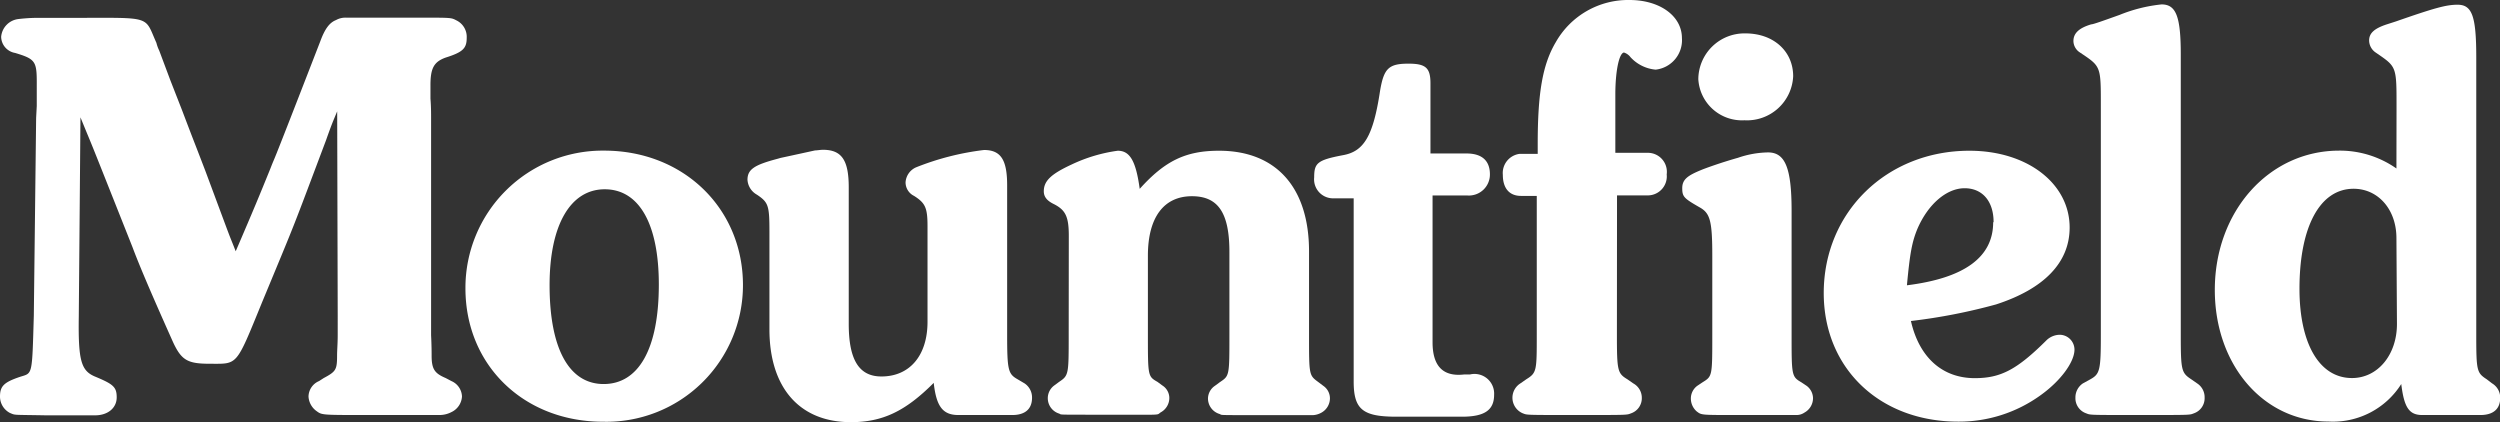
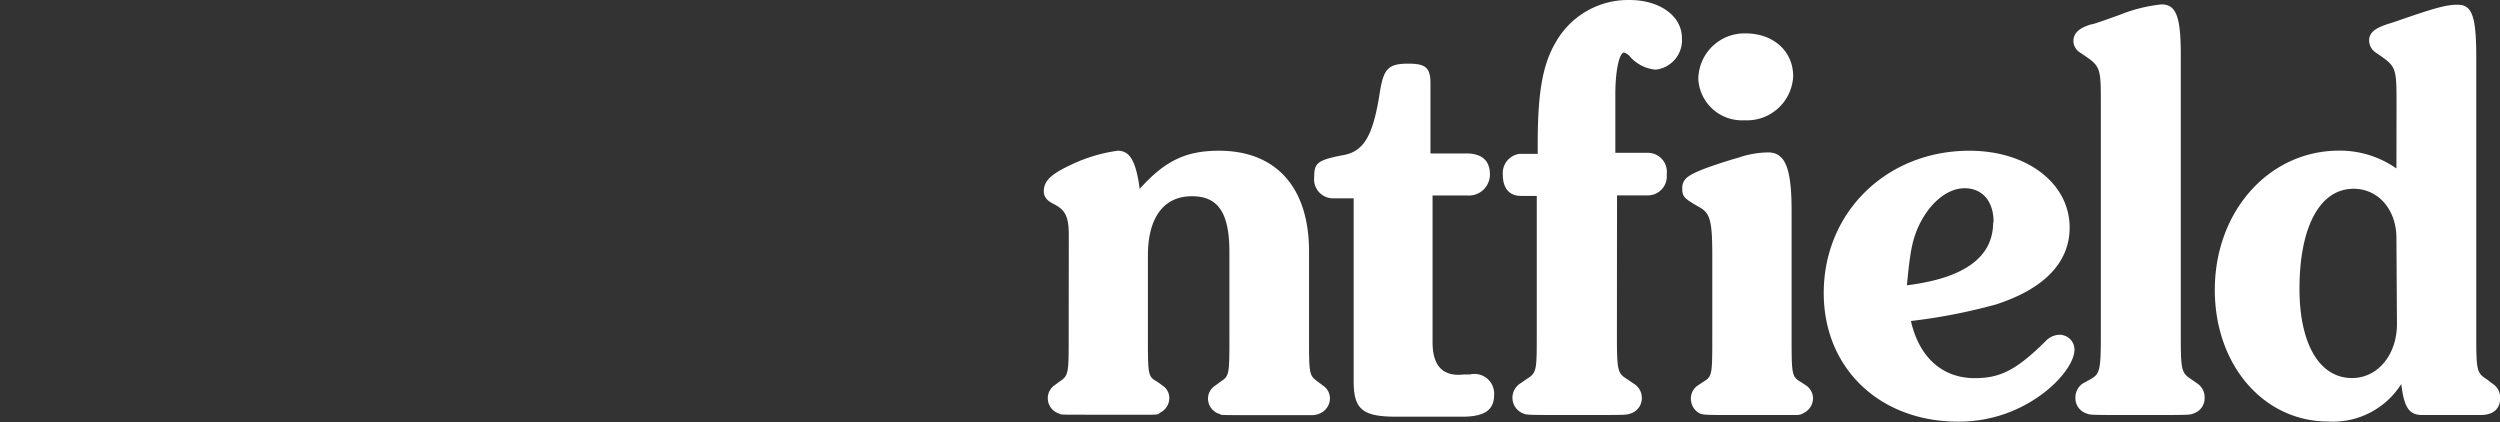
<svg xmlns="http://www.w3.org/2000/svg" id="Vrstva_1" data-name="Vrstva 1" viewBox="0 0 238 40.19">
  <rect x="0" y="0" width="238" height="40.19" fill="#333333" stroke="none" />
  <defs>
    <style>.cls-1{fill:#fff;}</style>
  </defs>
-   <path class="cls-1" d="M17.33,10.49c1.44,3.79.72,1.87,2.22,5.78,2.89,7.76,1.95,5.27,2.89,7.65,1.78-4.14,2.22-5.21,3.28-7.82.78-2-.72,2,4.78-12.19.44-1.19.88-1.76,1.49-2a1.83,1.83,0,0,1,.95-.23h7c3.16,0,3,0,3.55.28a1.74,1.74,0,0,1,.94,1.65c0,1-.38,1.36-2,1.87-1.11.4-1.45,1-1.45,2.61v1.3c.06.74.06,1.36.06,1.87V31.91c.05,1,.05,1.65.05,1.93,0,1.3.28,1.7,1.34,2.15l.55.29a1.66,1.66,0,0,1,1,1.47,1.75,1.75,0,0,1-1,1.48,2.47,2.47,0,0,1-1.11.28h-7c-4.33,0-4.22,0-4.77-.4a1.83,1.83,0,0,1-.73-1.36,1.63,1.63,0,0,1,1-1.47l.45-.29c1.16-.62,1.27-.79,1.27-2.15,0-.51.06-1.13.06-1.93V30L32.1,10.6l-.38.91c-.34.85-.67,1.81-.67,1.81-3.39,9-2.72,7.31-6.11,15.48-2.5,6.12-2.28,5.83-4.94,5.83-2.23,0-2.78-.34-3.67-2.38-1.72-3.85-3-6.8-3.72-8.73C7.66,11.05,9.28,15.14,7.66,11.17l-.16,19c-.06,4.13.22,5.1,1.5,5.66,1.78.74,2.11,1,2.11,2s-.83,1.71-2.06,1.71H4.39c-3.28-.06-2.89,0-3.45-.23A1.76,1.76,0,0,1,0,37.75c0-1,.39-1.36,1.89-1.87,1.22-.39,1.16,0,1.33-5.84l.22-18.82.06-1.13V7.82c0-2-.17-2.21-2.06-2.78A1.59,1.59,0,0,1,.11,3.51a1.86,1.86,0,0,1,1.67-1.7A15.65,15.65,0,0,1,3.61,1.7H7.05c7.5,0,6.67-.23,7.84,2.38a3.68,3.68,0,0,0,.27.74l1.06,2.83" />
-   <path class="cls-1" d="M70.73,27.15a13,13,0,0,1-13.31,13c-7.55,0-13.11-5.38-13.11-12.7A13.06,13.06,0,0,1,57.52,14.34c7.55,0,13.21,5.5,13.21,12.81m-18.41,0c0,6,1.83,9.41,5.15,9.41s5.25-3.34,5.25-9.47c0-5.78-1.88-9.07-5.15-9.07s-5.25,3.41-5.25,9.13" />
-   <path class="cls-1" d="M91.24,39.51c-1.48,0-2.1-.8-2.35-3.06C86.18,39.17,84,40.19,81,40.19c-4.89,0-7.75-3.29-7.75-8.84v-9.3c0-2.49-.1-2.78-1.18-3.51a1.75,1.75,0,0,1-.91-1.42c0-1,.66-1.42,2.85-2,.62-.17-.56.11,3.58-.8.2,0,.5-.06.76-.06,1.79,0,2.45,1,2.45,3.58v13c0,3.45,1,5,3.11,5,2.7,0,4.39-2,4.39-5.21V21.54c0-1.76-.21-2.21-1.28-2.89a1.43,1.43,0,0,1-.81-1.3,1.67,1.67,0,0,1,1-1.42,25.62,25.62,0,0,1,6.47-1.65c1.58,0,2.2.91,2.2,3.35V31.86c0,3.4.1,3.74,1,4.25l.66.39a1.61,1.61,0,0,1,.71,1.36c0,1.08-.66,1.65-1.88,1.65" />
  <path class="cls-1" d="M101.75,22.45c0-1.82-.31-2.44-1.38-3-.72-.34-1-.73-1-1.24,0-1,.71-1.65,2.65-2.55a14.93,14.93,0,0,1,4.39-1.31c1.17,0,1.73,1,2.09,3.63,2.4-2.67,4.38-3.63,7.55-3.63,5.46,0,8.57,3.52,8.57,9.58v7.94c0,3.91,0,3.85.92,4.53l.45.34a1.44,1.44,0,0,1,.62,1.19,1.57,1.57,0,0,1-.82,1.36,1.85,1.85,0,0,1-.77.23h-5.56c-3.72,0-3.06,0-3.36-.11A1.54,1.54,0,0,1,115,37.92a1.48,1.48,0,0,1,.66-1.19l.46-.34c.92-.62.92-.57.92-4.53V24c0-3.74-1.07-5.32-3.57-5.32-2.66,0-4.19,2-4.19,5.66v7.49c0,4,0,4,.92,4.53l.46.34a1.41,1.41,0,0,1,.66,1.19,1.56,1.56,0,0,1-.81,1.36c-.46.29.36.23-4.69.23h-1.48c-3.93,0-3.22,0-3.52-.11a1.53,1.53,0,0,1-1.07-1.48,1.5,1.5,0,0,1,.61-1.19l.46-.34c.92-.62.92-.68.92-4.53" />
  <path class="cls-1" d="M136.38,32.59c0,2.27,1,3.29,3,3.06l.56,0a1.87,1.87,0,0,1,2.3,1.93c0,1.47-.92,2.09-3.06,2.09l-5,0h-1.23c-3.21,0-4.08-.68-4.08-3.35V18.88H127a1.81,1.81,0,0,1-1.89-2c0-1.36.31-1.64,2.7-2.1,2-.34,2.91-1.75,3.57-6.12.36-2.15.82-2.6,2.71-2.6,1.63,0,2.09.39,2.09,1.87v6.68h3.42c1.48,0,2.24.68,2.24,2a2,2,0,0,1-2.14,2h-3.32" />
  <path class="cls-1" d="M153.93,31.86c0,3.45.06,3.68,1,4.25l.56.39a1.56,1.56,0,0,1,.81,1.36,1.52,1.52,0,0,1-1,1.48c-.46.17-.15.17-5.1.17-5.15,0-4.79,0-5.25-.17a1.61,1.61,0,0,1-.21-2.84l.56-.39c1-.62,1-.8,1-4.25V18.65H144.8c-1.12,0-1.73-.74-1.73-2a1.84,1.84,0,0,1,1.58-2h1.74v-.9c0-4.88.45-7.6,1.73-9.75a7.92,7.92,0,0,1,7-4c2.91,0,5,1.53,5,3.63a2.82,2.82,0,0,1-2.5,3,3.68,3.68,0,0,1-2.4-1.19A1.26,1.26,0,0,0,154.6,5c-.46.06-.82,1.76-.82,4v5.55h3a1.81,1.81,0,0,1,1.89,2.05,1.81,1.81,0,0,1-1.73,2h-3" />
  <path class="cls-1" d="M162.09,36.39c.92-.57.92-.57.92-4.53V24.37c0-3.34-.2-4.08-1.22-4.64-1.48-.85-1.64-1-1.64-1.82s.51-1.19,1.74-1.7c.51-.22,2.14-.79,3.57-1.19a9.15,9.15,0,0,1,2.86-.51c1.63,0,2.24,1.48,2.24,5.56V31.86c0,3.85,0,4,.92,4.53l.51.34a1.5,1.5,0,0,1,.61,1.19,1.57,1.57,0,0,1-.82,1.36,1.32,1.32,0,0,1-.76.23h-5.77c-3.36,0-3.26,0-3.72-.34a1.63,1.63,0,0,1-.56-1.25,1.5,1.5,0,0,1,.61-1.19m9.13-29.47a4.4,4.4,0,0,1-4.64,4.19,4.16,4.16,0,0,1-4.39-3.91,4.39,4.39,0,0,1,4.49-4.36c2.66,0,4.54,1.69,4.54,4.08" />
  <path class="cls-1" d="M188,36c2.45,0,4-.79,6.84-3.62a1.85,1.85,0,0,1,1.27-.51,1.42,1.42,0,0,1,1.38,1.41c0,1.19-1.33,3-3.26,4.37a13.25,13.25,0,0,1-7.81,2.49c-7.5,0-12.8-5.1-12.8-12.24,0-7.71,6-13.55,13.87-13.55,5.51,0,9.54,3.12,9.54,7.31,0,3.35-2.45,5.84-7,7.32a54.48,54.48,0,0,1-8.11,1.58C182.7,34,184.89,36,188,36m1.79-14.85c0-2-1.07-3.23-2.76-3.23s-3.46,1.48-4.49,3.86c-.51,1.24-.71,2.26-1,5.38,5.45-.68,8.21-2.66,8.21-6" />
  <path class="cls-1" d="M199,36.11c.91-.51,1-.85,1-4.25V10.37c0-4.13.06-4-2-5.38a1.32,1.32,0,0,1-.61-1.08c0-.73.51-1.24,1.69-1.59.2,0,1.27-.39,2.7-.9a14.6,14.6,0,0,1,4-1c1.38,0,1.83,1.14,1.83,4.77V31.86c0,3.4.06,3.63,1,4.25l.56.39a1.57,1.57,0,0,1,.71,1.36,1.52,1.52,0,0,1-1,1.48c-.46.17-.1.17-5.15.17s-4.69,0-5.15-.17a1.52,1.52,0,0,1-1-1.48,1.61,1.61,0,0,1,.71-1.36" />
  <path class="cls-1" d="M228.15,10.49c0-4.25.06-4.08-2-5.5a1.41,1.41,0,0,1-.61-1.13c0-.68.46-1.14,1.68-1.54l.87-.28c3.73-1.3,4.8-1.59,5.87-1.59,1.38,0,1.78,1.08,1.78,5V31.86c0,3.45.05,3.63,1,4.25l.51.39a1.58,1.58,0,0,1,.77,1.36c0,1.08-.66,1.65-1.89,1.65H230.6c-1.27,0-1.73-.74-2-2.95a7.69,7.69,0,0,1-6.94,3.57c-6.17,0-10.81-5.38-10.81-12.53,0-7.48,5.15-13.26,11.84-13.26a9.37,9.37,0,0,1,5.45,1.7m0,6.63c0-2.72-1.73-4.7-4.08-4.7-3.21,0-5.15,3.63-5.15,9.52,0,5.22,1.89,8.5,5,8.5,2.45,0,4.28-2.21,4.28-5.15Z" />
</svg>